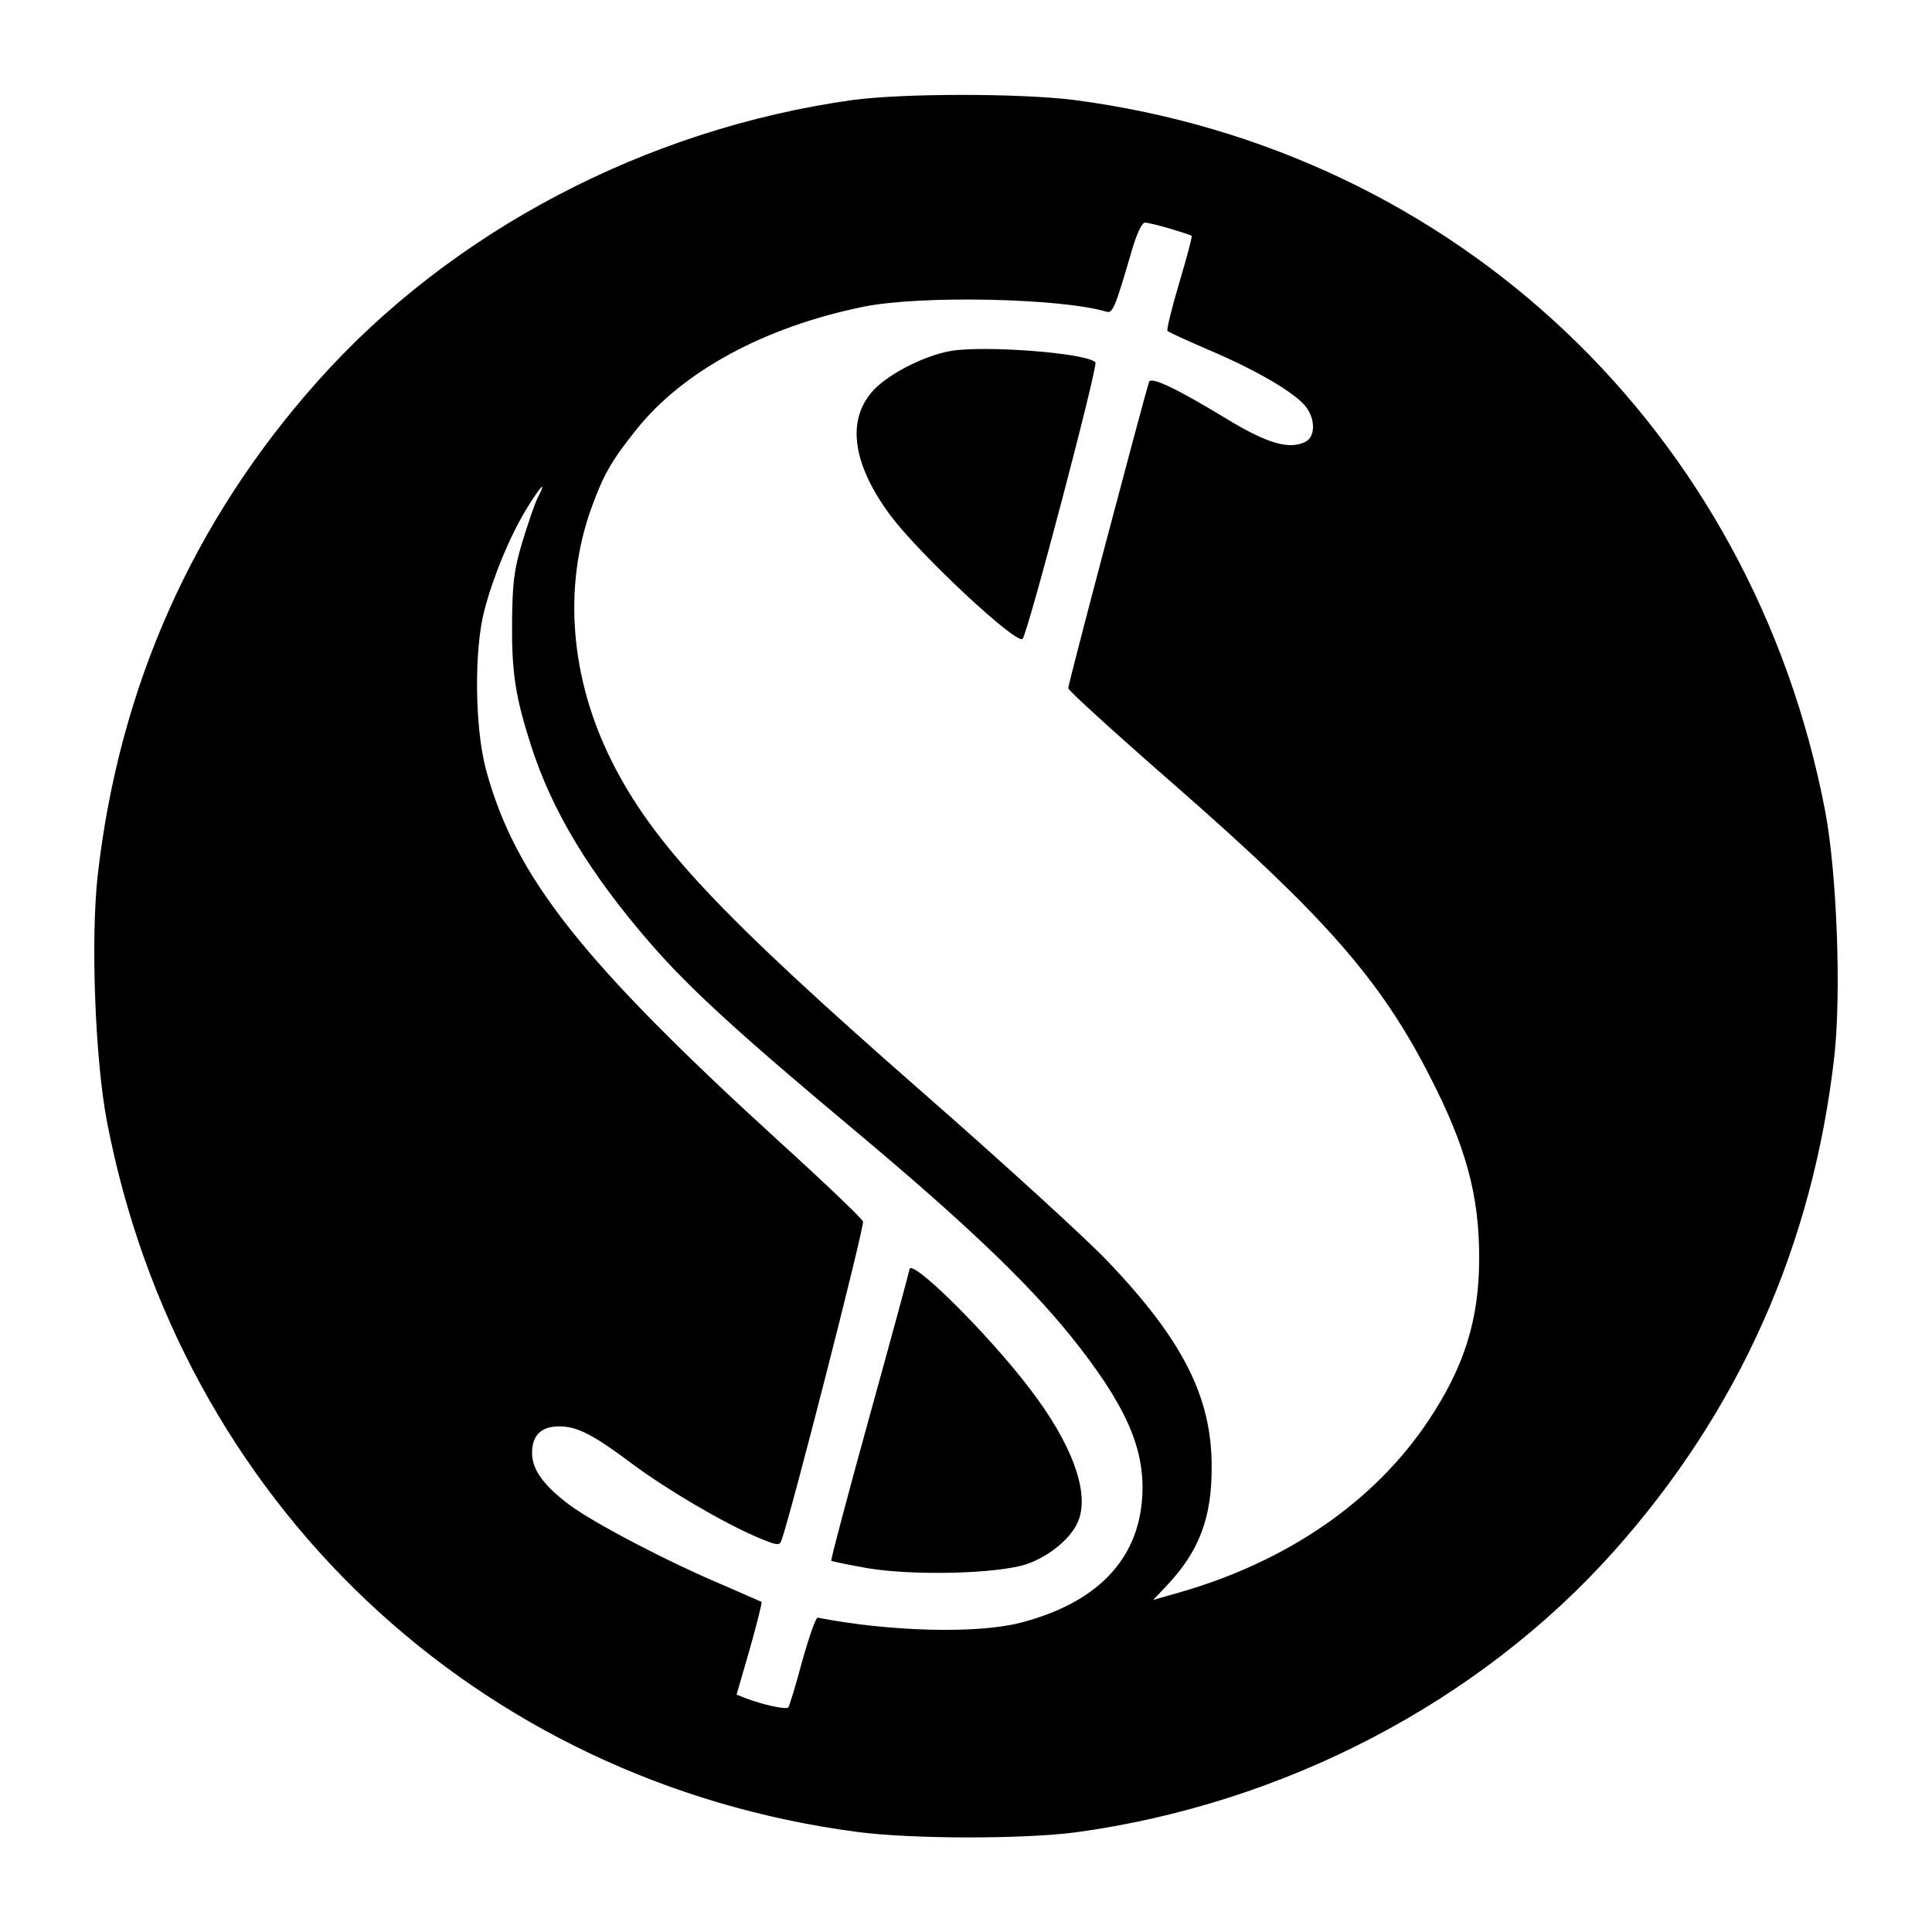
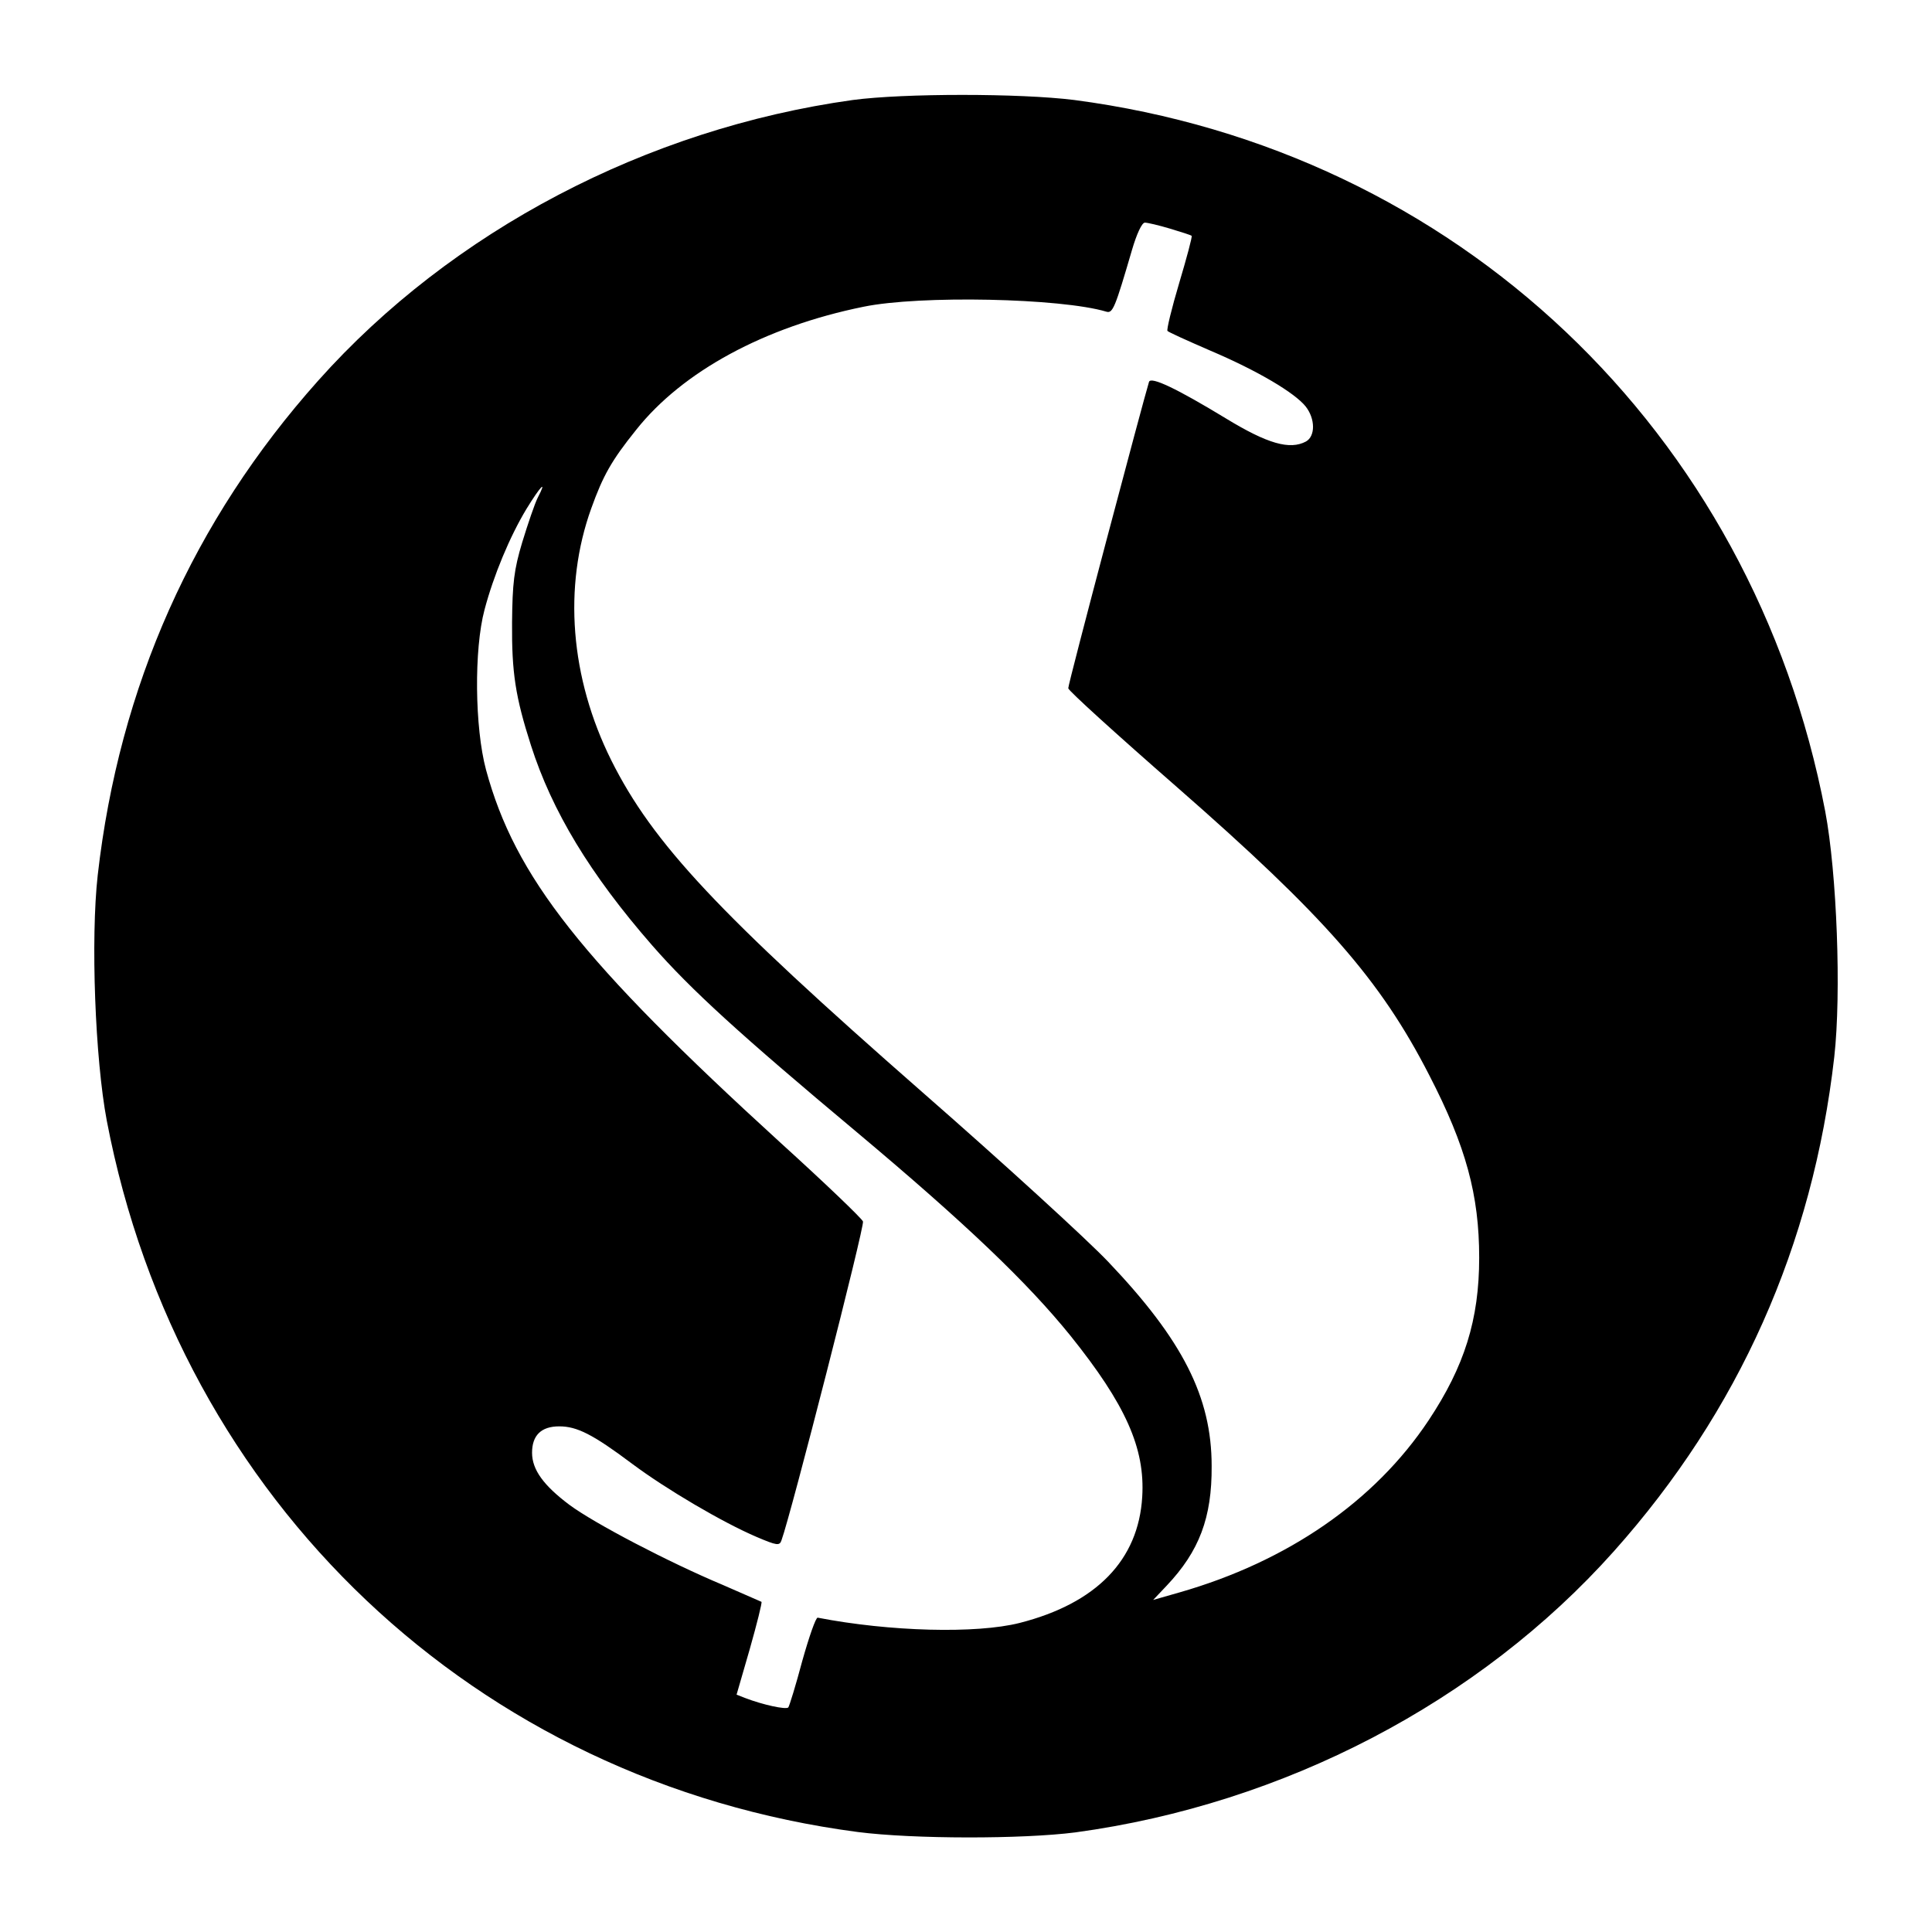
<svg xmlns="http://www.w3.org/2000/svg" version="1" viewBox="0 0 512 512">
  <path d="M226 26.5c-54.6 7.6-106.3 34.7-141.7 74.4-33.1 37.1-52.7 81-58.4 131-1.9 16.9-.7 48.7 2.4 65.1 19.3 100.9 97.8 175.2 199 188.5 14.8 1.9 43.7 1.9 57.7.1 55.2-7.5 107-34.5 142.7-74.5 33.1-37.1 52.7-81 58.4-131 1.9-16.9.7-48.7-2.4-65.1-19.3-100.9-97.8-175.2-199-188.5-14.4-1.8-45.2-1.8-58.7 0zm84.1 34.1c3 .9 5.5 1.7 5.7 1.9.2.2-1.3 5.8-3.3 12.5-2 6.7-3.4 12.5-3.1 12.7.2.3 5.3 2.6 11.3 5.2 12.7 5.4 22.4 11.2 25.3 14.8 2.6 3.3 2.6 7.9.1 9.3-4.3 2.3-10.2.6-21.2-6.1-13-7.9-19.9-11.2-20.4-9.7-1.4 4.5-21.5 80.2-21.4 81.2 0 .6 12.9 12.3 28.7 26.1 39.1 34.2 54 51.1 67 76.5 9.7 18.8 13.2 31.7 13.2 48.3 0 16.4-3.9 28.8-13.4 43.1-14.3 21.5-37.4 37.4-66 45.6l-7 2 3.6-3.8c8.6-9.1 12-18 11.9-31.7 0-18.3-7.7-33.4-27.4-54.1-5.6-5.9-27.7-26.1-49.2-44.9-54.1-47.4-71.5-66-82.5-88-10.9-21.9-12.8-46-5.3-66.8 3.1-8.6 5.3-12.6 11.9-20.8 12.3-15.5 34.1-27.3 60.2-32.6 15-3.1 52.4-2.3 64.4 1.3 1.7.5 2.3-1 6.8-16.4 1.2-4.1 2.6-7.2 3.4-7.2.7 0 3.7.7 6.7 1.6zm-167.6 71.3c-.8 1.6-2.6 6.9-4.1 11.8-2.2 7.3-2.6 10.9-2.7 21.3-.1 13.3.9 19.7 5 32.5 5.6 17.5 15.7 34.2 32.1 53 10.3 11.8 23.5 23.8 54.1 49.4 29.1 24.4 45.4 40 56.8 54.1 14.6 18.2 19.8 29.8 19 42.7-1 16.7-12.1 28.2-32.5 33.4-11.5 2.9-34.4 2.3-53.5-1.4-.5-.1-2.3 5.1-4.1 11.5-1.7 6.4-3.4 11.9-3.7 12.3-.7.6-6.7-.7-11.4-2.5l-2.3-.9 3.5-12.1c1.9-6.7 3.3-12.3 3.1-12.5-.2-.1-4.8-2.1-10.3-4.5-14.3-6-34-16.3-40.6-21.2-6.8-5.1-9.9-9.3-9.9-13.8 0-4.6 2.4-7 7.2-7 4.7 0 8.9 2.1 19.3 9.9 9.1 6.8 24.1 15.6 33 19.4 5.4 2.3 6.1 2.4 6.6.9 2.5-6.8 22.1-83.4 21.6-84.5-.3-.8-10.1-10.2-21.9-20.9-52.7-48.1-70.3-70.4-78-98.8-3-11.2-3.2-31.9-.4-42.4 2.4-9.1 6.7-19.4 11.1-26.7 3.8-6.2 5.6-8 3-3z" />
-   <path d="M252 93c-7.5 1.3-17.7 6.7-21.3 11.3-6.4 7.9-4.4 19.4 5.5 32.6 7.9 10.4 33.3 34.1 34.8 32.4 1.4-1.5 20.1-72.6 19.3-73.3-2.6-2.5-29.3-4.5-38.3-3zm-11 243.5c0 .3-4.7 17.7-10.5 38.6-5.8 21-10.4 38.3-10.2 38.5.2.2 4.6 1.1 9.7 2 12 2 33.8 1.5 41.8-1 6.4-2.1 12.7-7.4 14.2-12.2 2.5-7.6-2.1-19.9-12.8-34-11.1-14.7-32.2-35.6-32.2-31.9z" />
</svg>